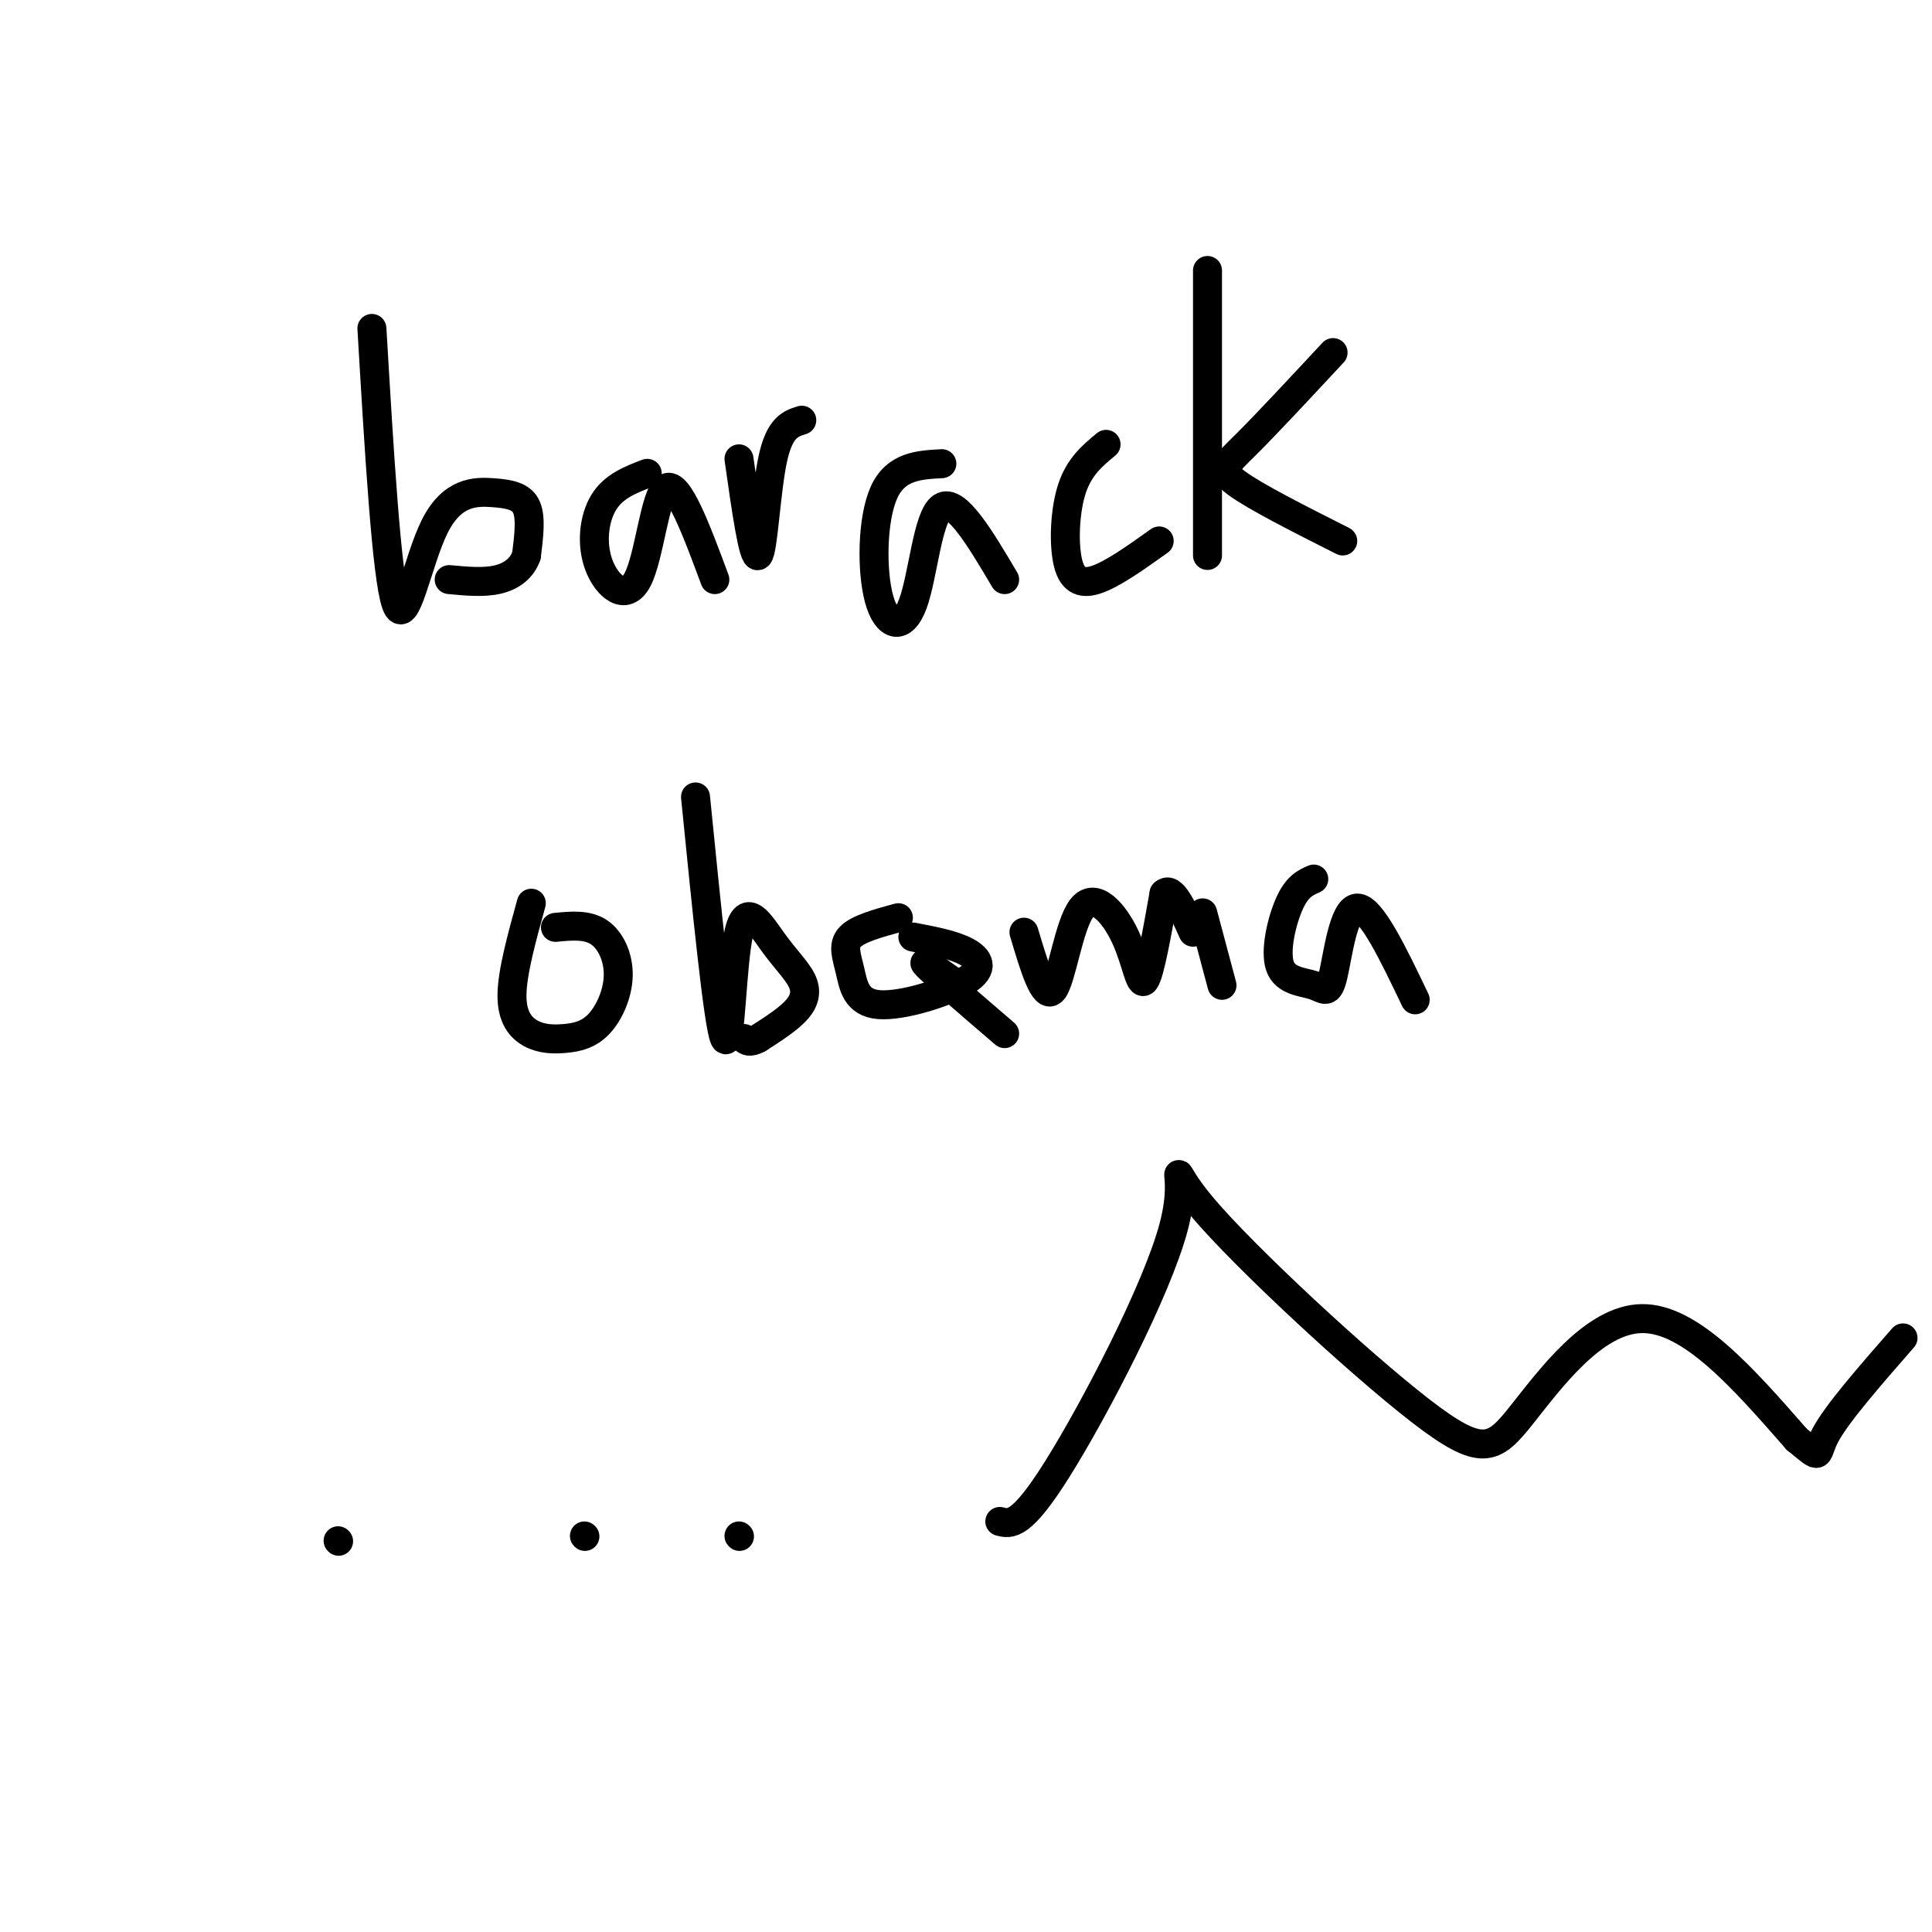
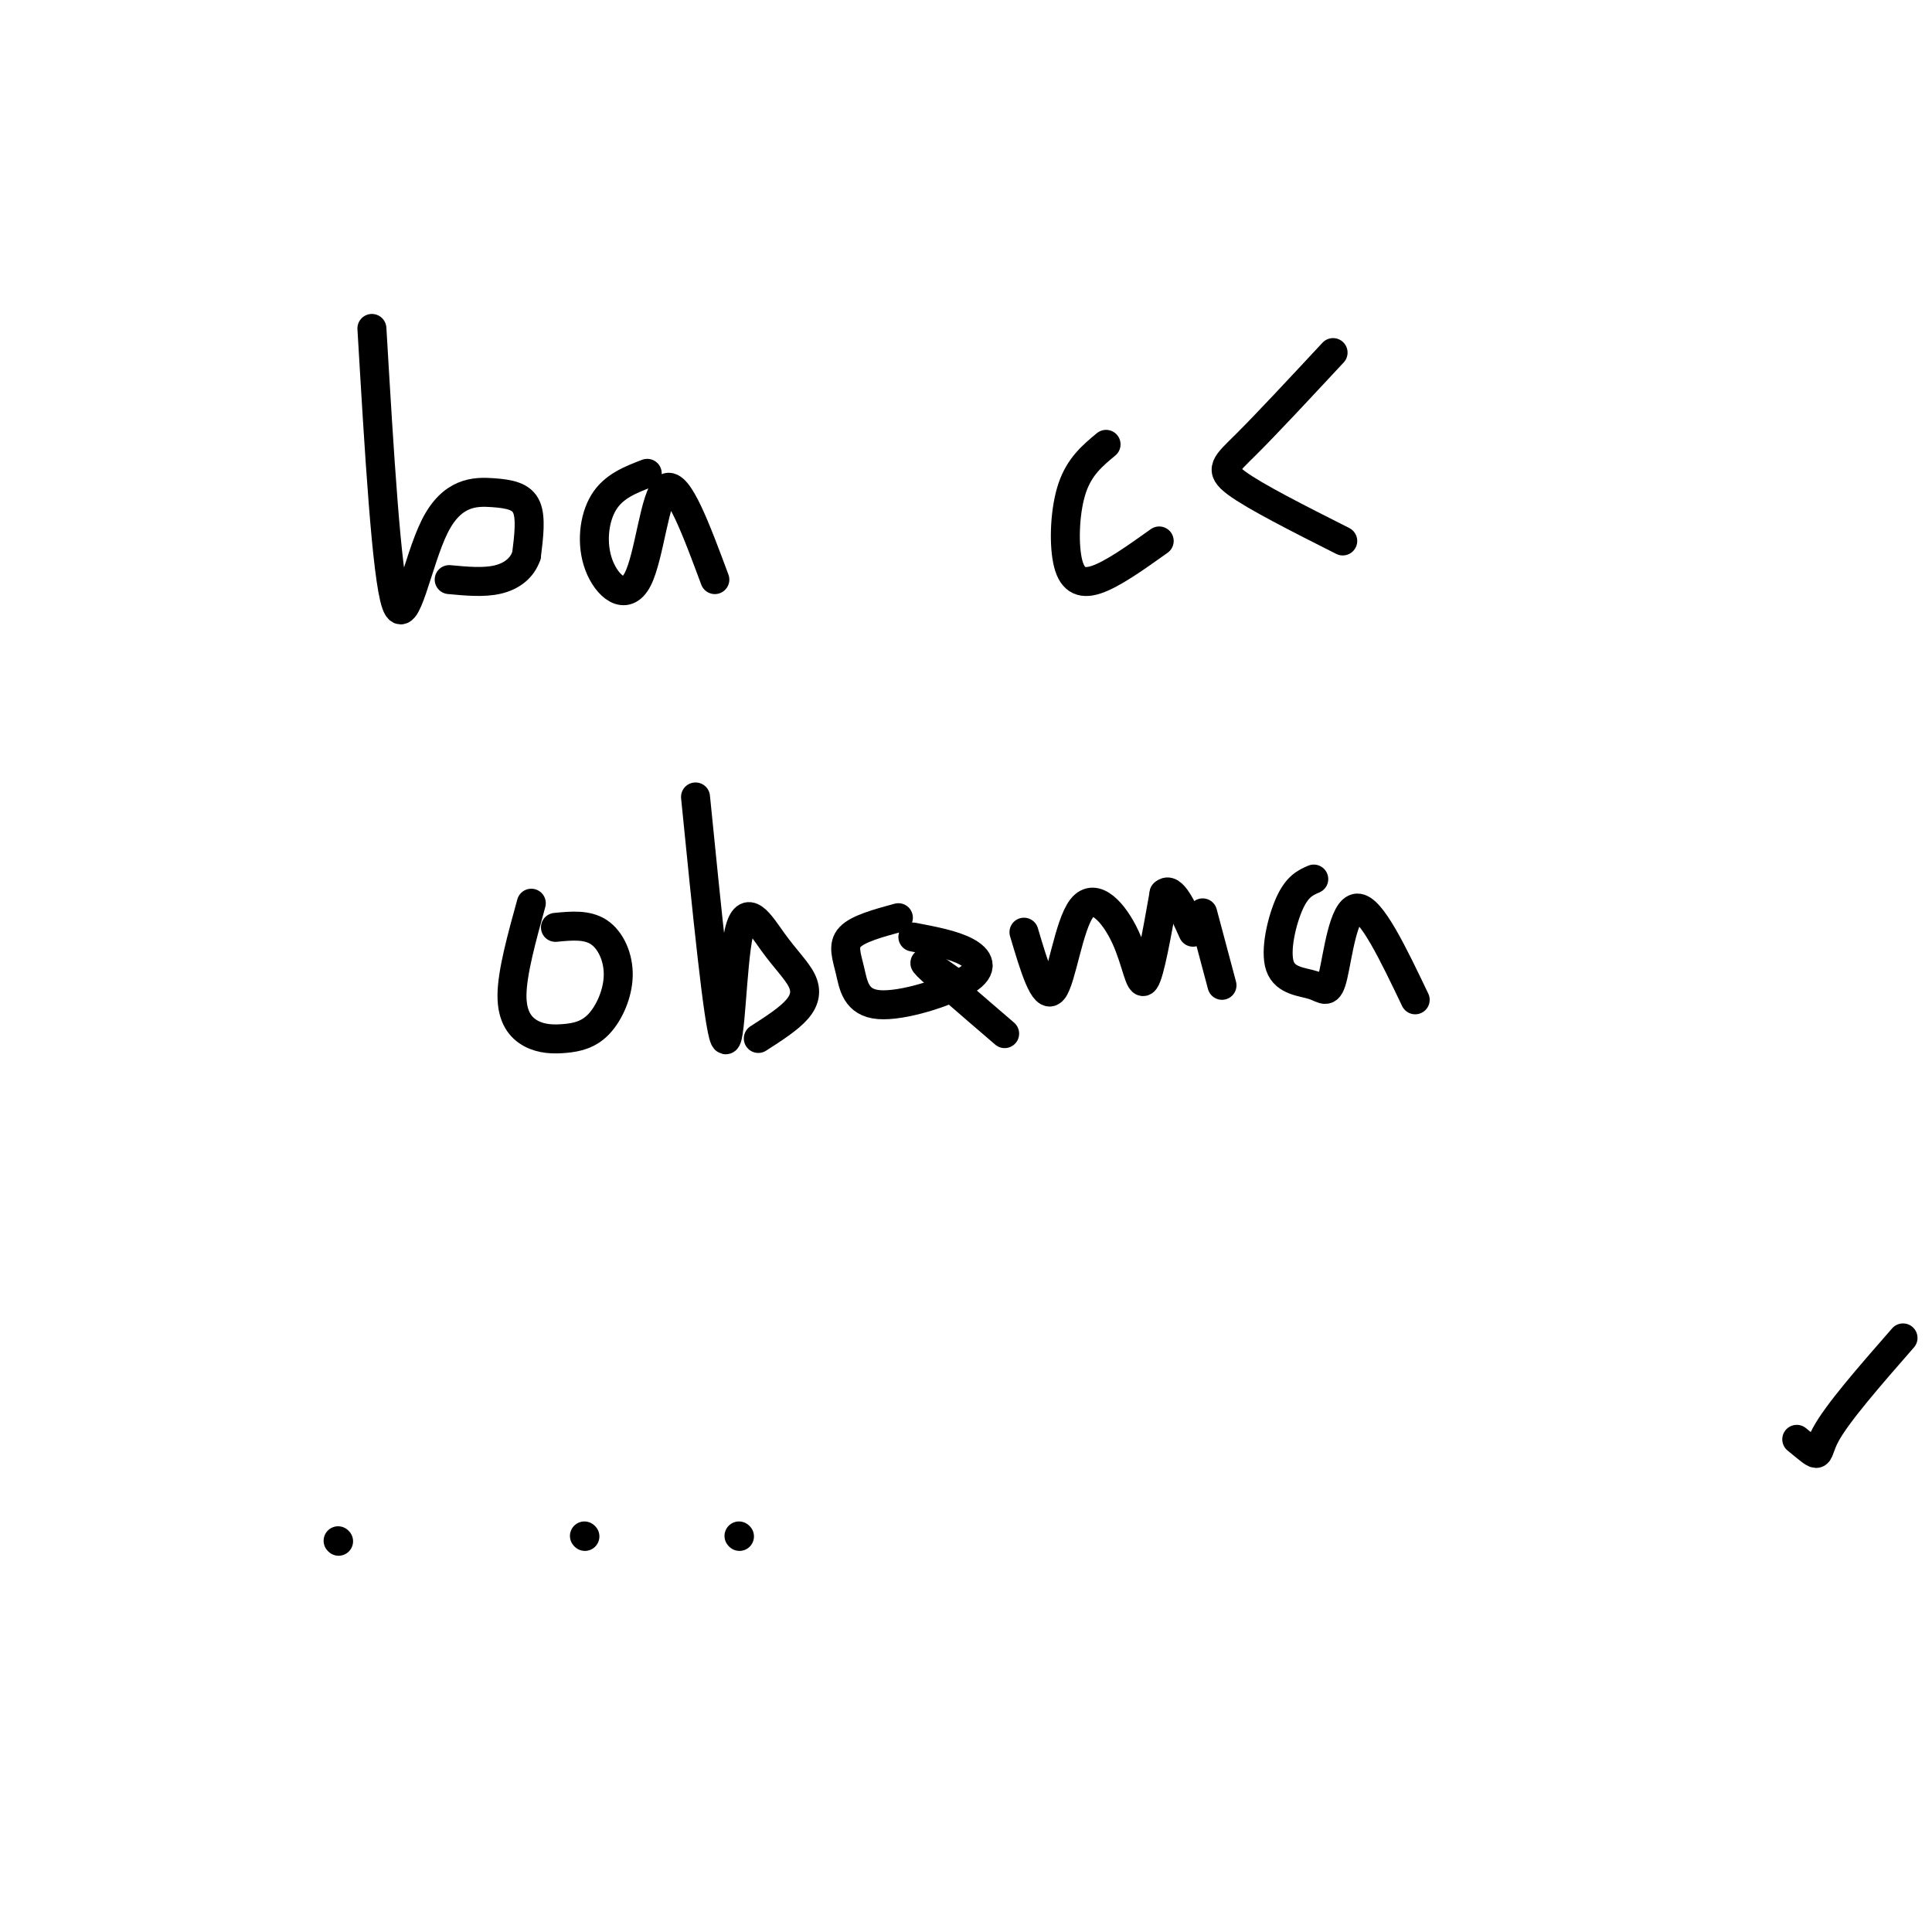
<svg xmlns="http://www.w3.org/2000/svg" viewBox="0 0 400 400" version="1.1">
  <g fill="none" stroke="#000000" stroke-width="6" stroke-linecap="round" stroke-linejoin="round">
    <path d="M77,68c1.515,25.683 3.030,51.365 5,57c1.970,5.635 4.394,-8.778 8,-16c3.606,-7.222 8.394,-7.252 12,-7c3.606,0.252 6.030,0.786 7,3c0.970,2.214 0.485,6.107 0,10" />
    <path d="M109,115c-0.889,2.667 -3.111,4.333 -6,5c-2.889,0.667 -6.444,0.333 -10,0" />
    <path d="M134,98c-3.480,1.337 -6.960,2.673 -9,6c-2.040,3.327 -2.640,8.644 -1,13c1.640,4.356 5.518,7.750 8,3c2.482,-4.750 3.566,-17.643 6,-19c2.434,-1.357 6.217,8.821 10,19" />
-     <path d="M153,95c1.489,10.489 2.978,20.978 4,20c1.022,-0.978 1.578,-13.422 3,-20c1.422,-6.578 3.711,-7.289 6,-8" />
-     <path d="M195,96c-4.774,0.258 -9.547,0.517 -12,6c-2.453,5.483 -2.585,16.191 -1,22c1.585,5.809 4.888,6.718 7,1c2.112,-5.718 3.032,-18.062 6,-20c2.968,-1.938 7.984,6.531 13,15" />
    <path d="M229,92c-2.744,2.274 -5.488,4.548 -7,9c-1.512,4.452 -1.792,11.083 -1,15c0.792,3.917 2.655,5.119 6,4c3.345,-1.119 8.173,-4.560 13,-8" />
-     <path d="M250,56c0.000,0.000 0.000,59.000 0,59" />
    <path d="M276,73c-6.889,7.400 -13.778,14.800 -18,19c-4.222,4.200 -5.778,5.200 -2,8c3.778,2.800 12.889,7.400 22,12" />
    <path d="M110,187c-1.978,7.162 -3.956,14.325 -4,19c-0.044,4.675 1.847,6.863 4,8c2.153,1.137 4.569,1.222 7,1c2.431,-0.222 4.879,-0.750 7,-3c2.121,-2.250 3.917,-6.221 4,-10c0.083,-3.779 -1.548,-7.365 -4,-9c-2.452,-1.635 -5.726,-1.317 -9,-1" />
    <path d="M144,165c2.361,23.630 4.722,47.260 6,50c1.278,2.740 1.472,-15.409 3,-22c1.528,-6.591 4.389,-1.622 7,2c2.611,3.622 4.972,5.898 6,8c1.028,2.102 0.722,4.029 -1,6c-1.722,1.971 -4.861,3.985 -8,6" />
-     <path d="M157,215c-1.833,1.000 -2.417,0.500 -3,0" />
    <path d="M186,190c-4.186,1.139 -8.372,2.279 -10,4c-1.628,1.721 -0.699,4.025 0,7c0.699,2.975 1.167,6.622 6,7c4.833,0.378 14.032,-2.514 18,-5c3.968,-2.486 2.705,-4.568 0,-6c-2.705,-1.432 -6.853,-2.216 -11,-3" />
    <path d="M212,193c2.104,7.078 4.207,14.156 6,12c1.793,-2.156 3.274,-13.547 6,-17c2.726,-3.453 6.695,1.032 9,6c2.305,4.968 2.944,10.419 4,9c1.056,-1.419 2.528,-9.710 4,-18" />
    <path d="M241,185c1.667,-1.667 3.833,3.167 6,8" />
    <path d="M272,182c-1.701,0.741 -3.403,1.481 -5,5c-1.597,3.519 -3.091,9.816 -2,13c1.091,3.184 4.767,3.256 7,4c2.233,0.744 3.024,2.162 4,-2c0.976,-4.162 2.136,-13.903 5,-14c2.864,-0.097 7.432,9.452 12,19" />
    <path d="M249,189c0.000,0.000 4.000,15.000 4,15" />
    <path d="M197,203c-3.417,-2.417 -6.833,-4.833 -5,-3c1.833,1.833 8.917,7.917 16,14" />
    <path d="M70,319c0.000,0.000 0.100,0.100 0.1,0.1" />
    <path d="M121,318c0.000,0.000 0.100,0.100 0.1,0.1" />
    <path d="M153,318c0.000,0.000 0.100,0.100 0.1,0.1" />
-     <path d="M207,315c2.205,0.567 4.410,1.134 12,-11c7.590,-12.134 20.564,-36.969 24,-50c3.436,-13.031 -2.668,-14.260 6,-4c8.668,10.260 32.107,32.008 45,42c12.893,9.992 15.240,8.229 21,1c5.760,-7.229 14.931,-19.922 25,-20c10.069,-0.078 21.034,12.461 32,25" />
    <path d="M372,298c5.600,4.556 3.600,3.444 6,-1c2.400,-4.444 9.200,-12.222 16,-20" />
  </g>
</svg>